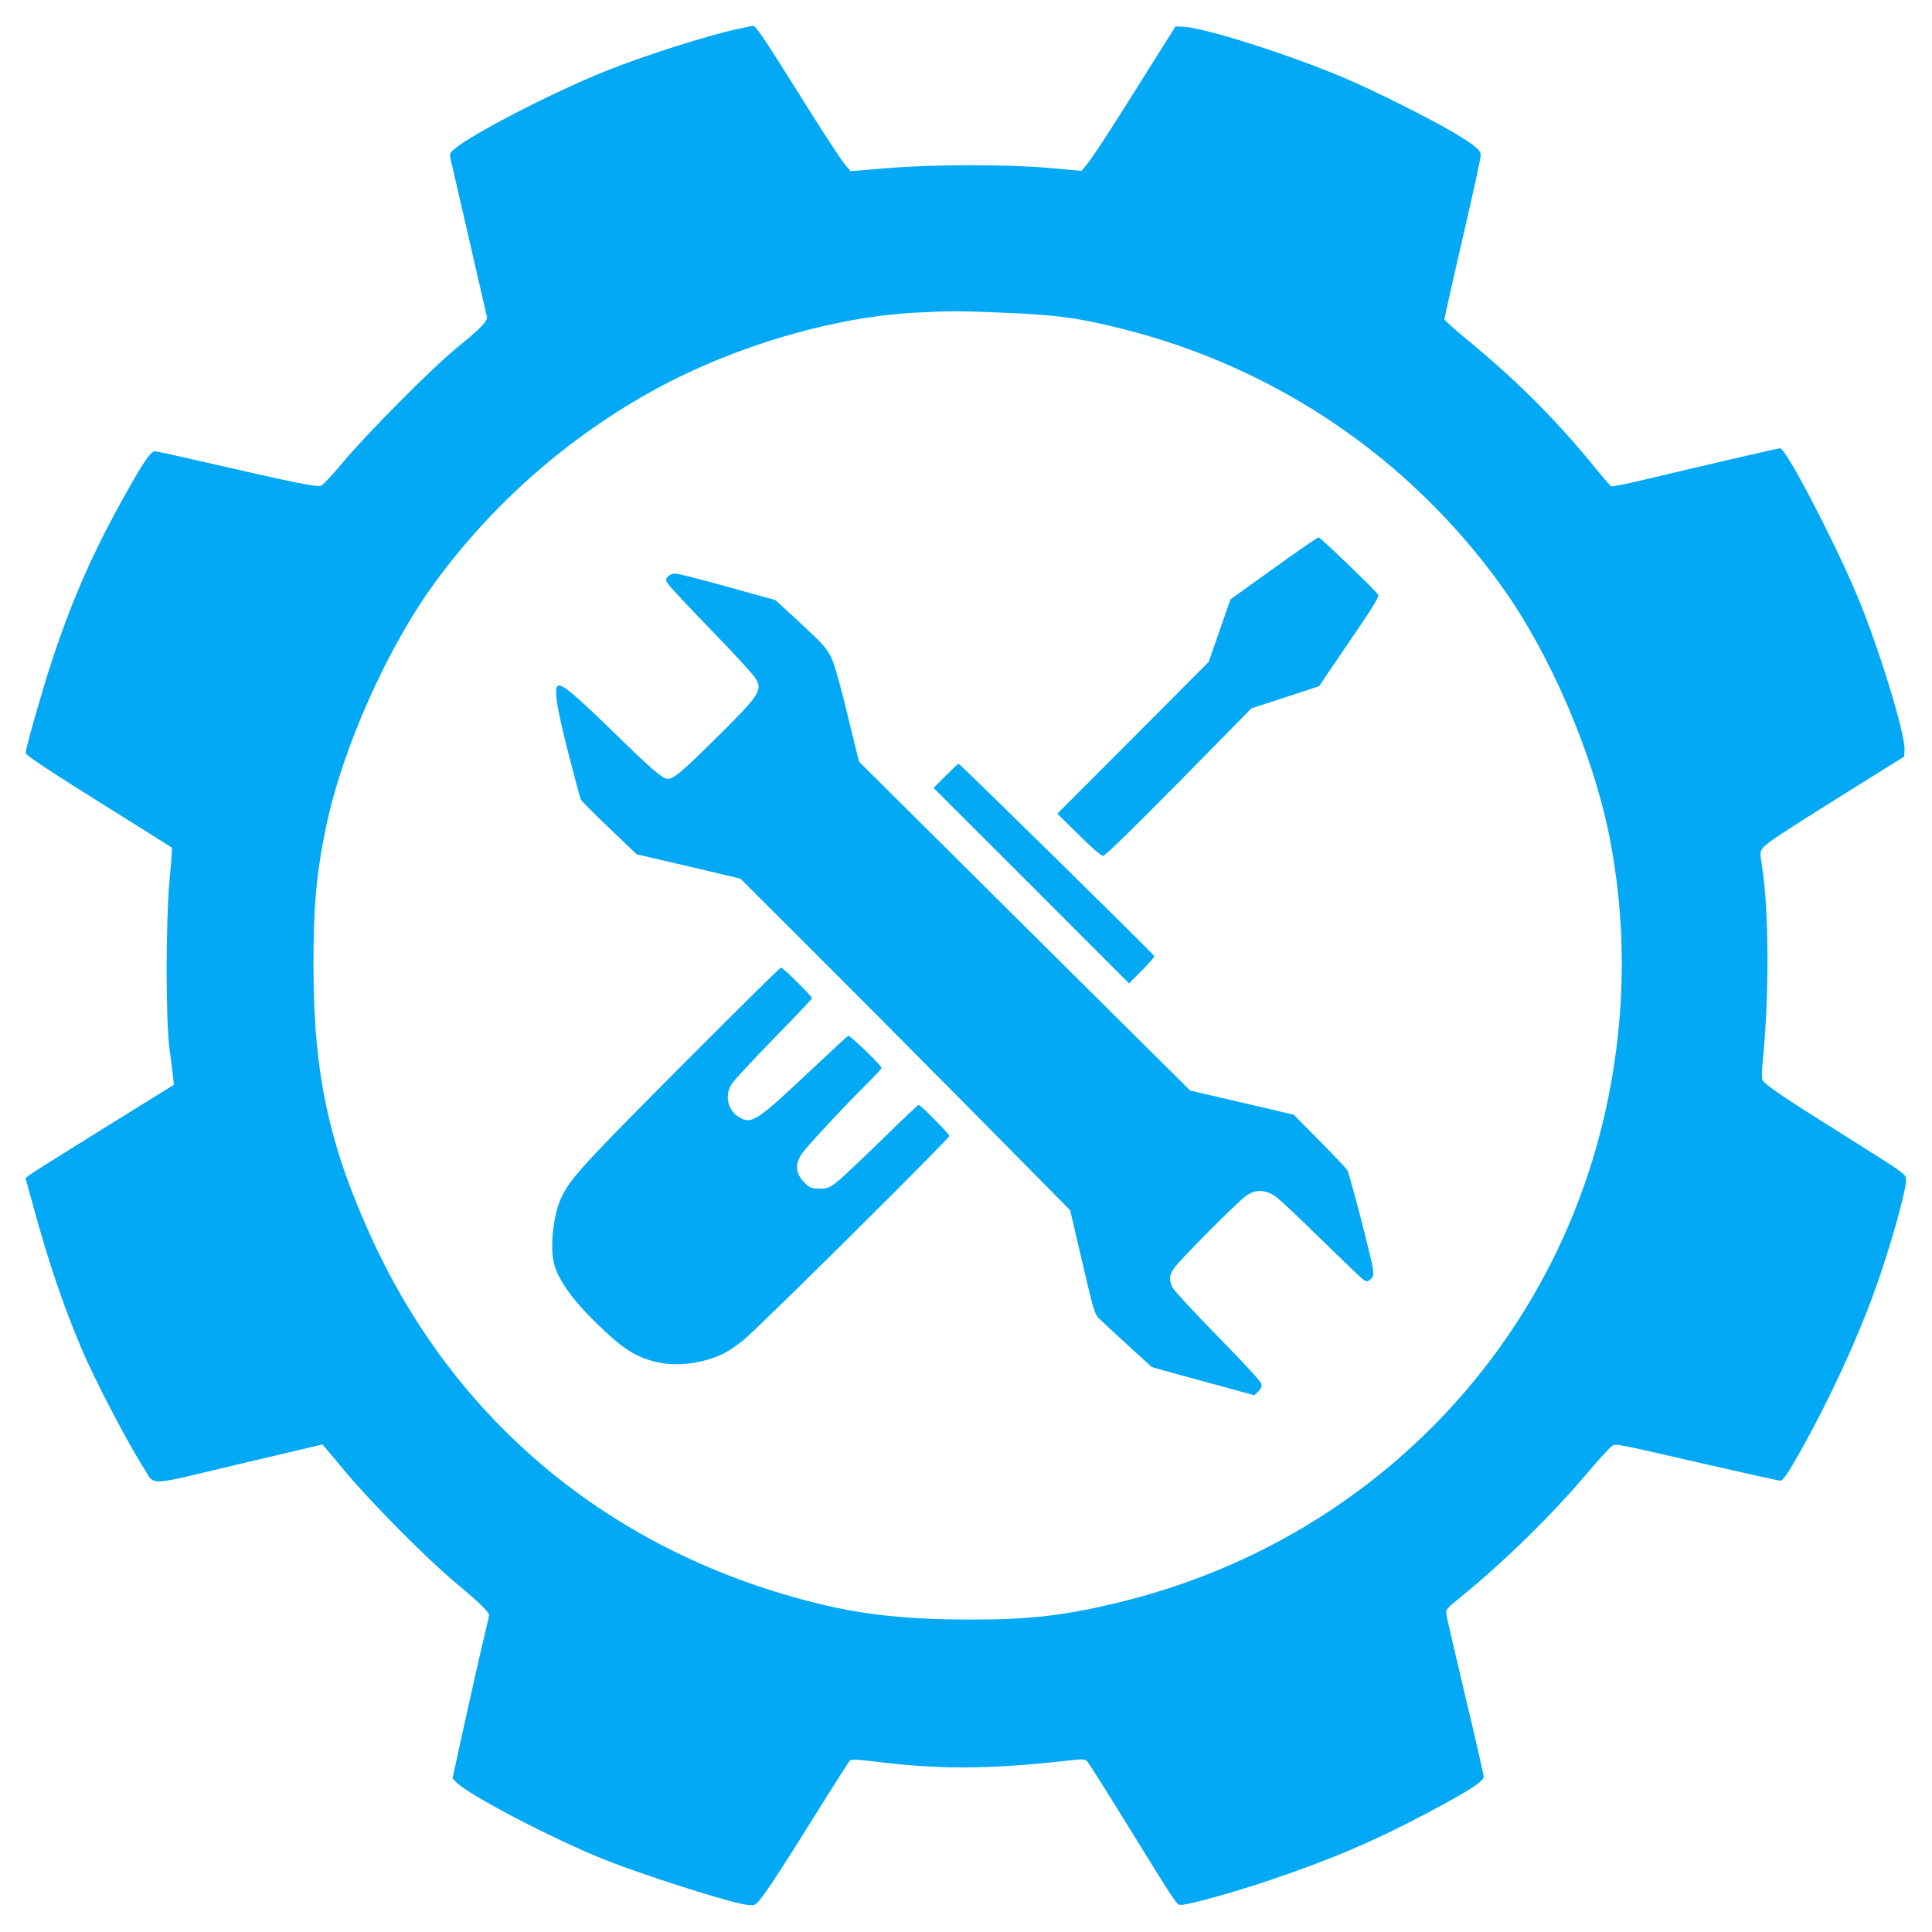
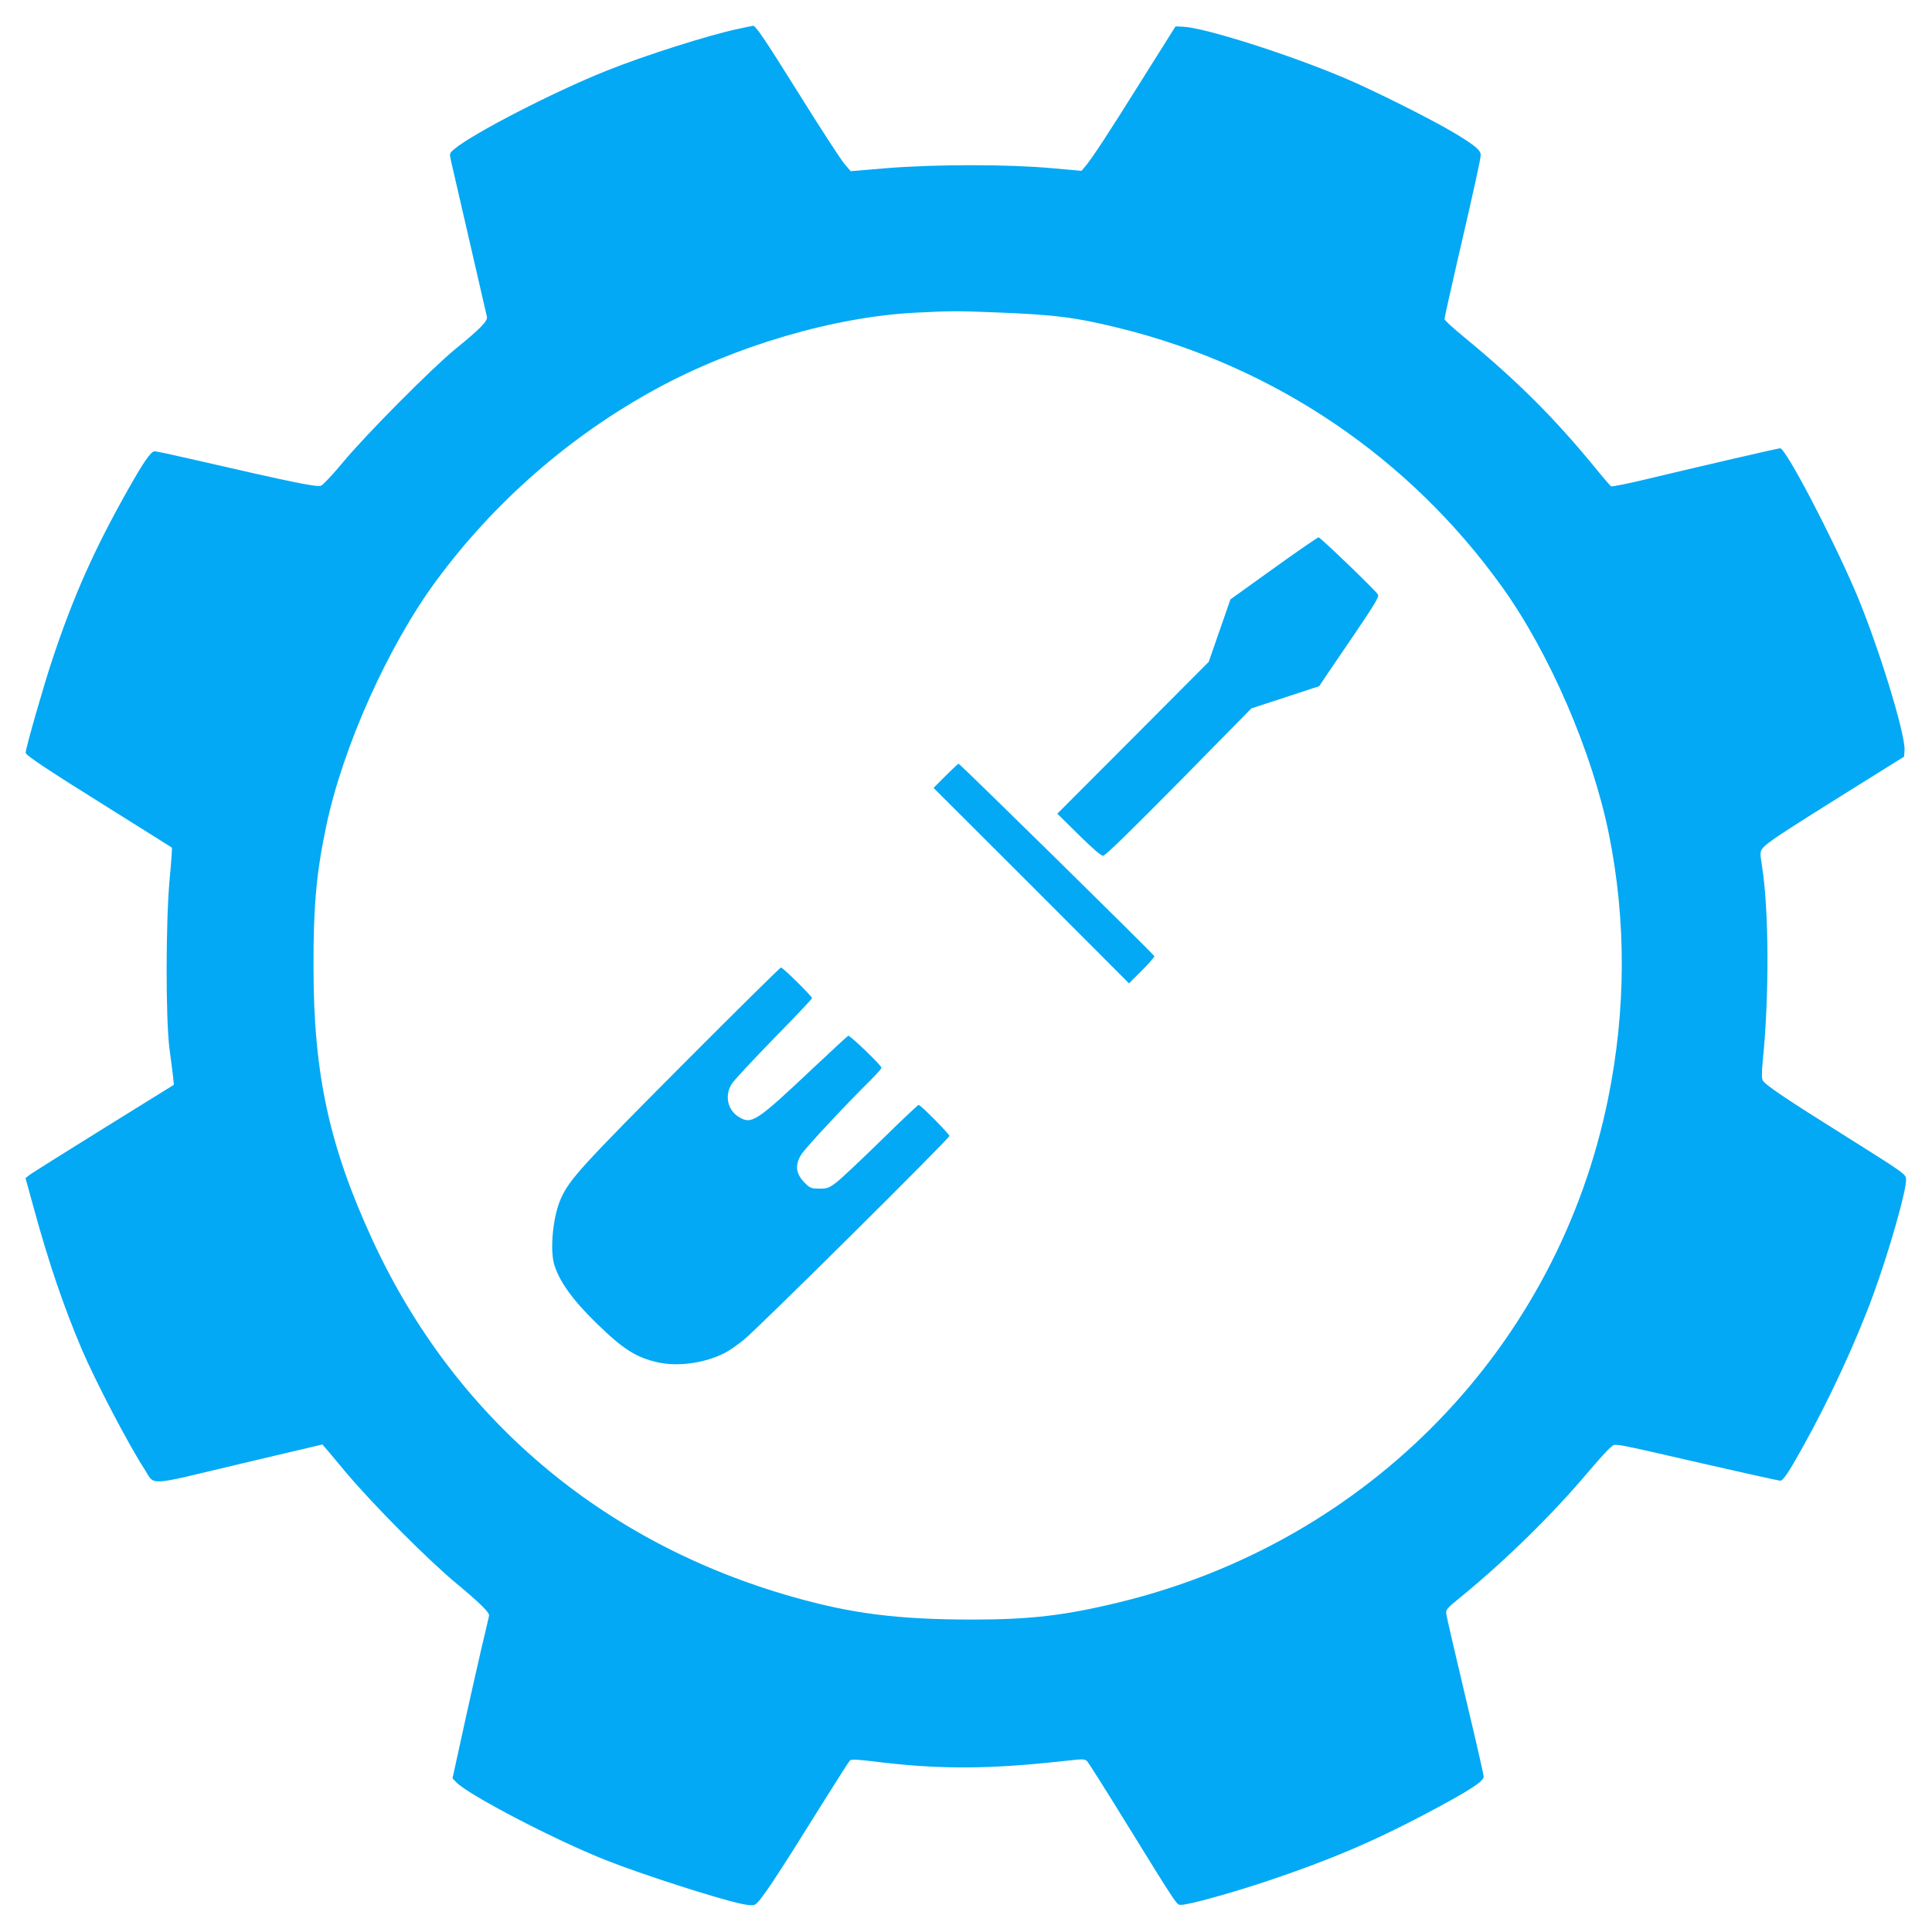
<svg xmlns="http://www.w3.org/2000/svg" version="1.0" width="1280pt" height="1280pt" viewBox="0 0 1280 1280" preserveAspectRatio="xMidYMid meet">
  <g transform="translate(0,1280) scale(0.1,-0.1)" fill="#03a9f4" stroke="none">
    <path d="M4892 12609 c-195 -41 -618 -175 -877 -279 -343 -137 -885 -416 -1004 -517 -34 -29 -34 -29 -23 -79 6 -27 61 -265 122 -529 61 -264 113 -491 116 -504 6 -28 -46 -81 -211 -215 -153 -125 -586 -561 -736 -741 -68 -82 -136 -155 -150 -162 -27 -13 -171 17 -864 176 -121 28 -229 51 -241 51 -24 0 -72 -70 -171 -245 -226 -399 -368 -717 -507 -1137 -59 -177 -176 -586 -176 -615 0 -17 140 -110 587 -389 208 -130 380 -238 382 -240 2 -2 -4 -95 -15 -206 -26 -282 -27 -928 -1 -1128 10 -74 21 -158 24 -186 l5 -51 -466 -289 c-256 -159 -478 -298 -491 -309 l-26 -20 55 -200 c98 -358 196 -647 316 -930 88 -208 311 -635 415 -795 75 -116 3 -119 630 30 301 71 549 130 551 130 1 0 69 -80 150 -178 181 -216 547 -585 744 -748 142 -118 210 -184 210 -205 0 -6 -9 -45 -19 -87 -20 -79 -122 -528 -186 -825 l-37 -169 24 -25 c78 -83 647 -380 992 -517 237 -94 740 -256 901 -290 43 -9 75 -11 86 -5 36 19 129 159 473 711 81 130 152 241 159 246 8 7 61 4 157 -8 428 -54 759 -53 1270 4 115 13 126 13 142 -2 9 -9 127 -195 261 -413 351 -568 332 -539 364 -539 49 0 331 78 573 159 397 133 694 258 1040 441 291 154 390 217 390 250 0 10 -54 247 -121 527 -66 279 -123 524 -126 544 -5 36 -4 38 103 125 291 238 604 546 834 819 69 81 137 157 153 168 33 25 -16 34 629 -114 263 -60 484 -109 492 -109 20 0 56 54 151 225 174 312 351 694 465 1005 106 289 224 703 218 769 -3 33 -12 39 -392 278 -409 256 -541 345 -558 376 -7 13 -6 55 1 131 43 424 41 997 -5 1286 -14 90 -14 96 4 120 25 34 122 98 562 373 l375 234 3 41 c8 105 -178 707 -322 1045 -161 377 -465 957 -502 957 -14 0 -498 -112 -904 -209 -113 -27 -210 -46 -216 -43 -6 4 -57 63 -113 132 -265 323 -514 571 -858 854 -73 60 -133 114 -133 122 0 7 36 169 80 361 118 509 160 700 160 727 0 31 -41 65 -178 147 -149 89 -536 283 -724 362 -373 158 -928 334 -1070 340 l-50 2 -220 -350 c-230 -368 -329 -518 -375 -574 l-28 -33 -200 18 c-283 26 -769 26 -1089 0 l-240 -20 -41 48 c-23 26 -162 240 -309 476 -225 360 -283 446 -299 439 -1 0 -44 -9 -95 -20z m1712 -1879 c387 -15 527 -33 821 -106 1023 -254 1912 -856 2525 -1710 316 -440 600 -1097 710 -1643 115 -572 113 -1165 -6 -1750 -334 -1645 -1585 -2934 -3236 -3336 -361 -88 -592 -115 -973 -115 -495 0 -802 39 -1192 150 -1263 358 -2241 1187 -2783 2360 -289 626 -393 1104 -393 1815 -1 401 19 623 84 930 110 526 411 1197 731 1630 385 522 886 958 1454 1268 525 286 1185 480 1729 506 224 11 258 12 529 1z" />
    <path d="M8439 9035 l-287 -206 -72 -207 -72 -207 -501 -503 -502 -503 141 -139 c89 -88 149 -140 162 -140 14 0 180 162 502 488 l481 489 224 73 225 74 44 66 c24 36 114 168 200 294 124 183 153 232 146 246 -14 26 -382 380 -394 380 -6 0 -140 -92 -297 -205z" />
-     <path d="M4425 8980 c-17 -18 -17 -20 2 -50 10 -16 137 -152 282 -301 145 -150 277 -293 293 -318 54 -84 38 -109 -274 -417 -215 -213 -264 -254 -307 -254 -31 0 -111 69 -369 322 -239 232 -321 302 -352 296 -33 -7 -16 -127 64 -442 42 -164 80 -306 85 -315 5 -9 90 -94 189 -189 l180 -172 344 -80 343 -81 403 -402 c222 -221 714 -715 1093 -1098 l689 -697 80 -343 c77 -328 82 -345 113 -376 17 -17 103 -96 190 -176 l158 -144 127 -36 c70 -19 223 -61 340 -93 l213 -58 26 26 c19 20 24 32 19 51 -3 15 -126 148 -289 314 -156 159 -291 305 -300 325 -24 51 -21 79 14 129 46 63 426 445 479 480 60 40 124 38 191 -8 25 -17 161 -145 303 -285 142 -139 268 -260 281 -268 22 -13 26 -12 46 5 18 17 20 27 15 68 -6 58 -153 622 -169 652 -5 11 -88 99 -183 195 l-173 175 -343 80 -343 80 -1097 1089 -1097 1090 -76 311 c-45 187 -87 335 -104 371 -34 71 -55 94 -234 260 l-139 128 -191 53 c-311 87 -450 123 -478 123 -14 0 -34 -9 -44 -20z" />
    <path d="M6265 7660 l-80 -80 648 -647 647 -648 85 85 c47 47 84 90 83 95 -3 12 -1288 1275 -1297 1275 -4 0 -42 -36 -86 -80z" />
    <path d="M4559 5783 c-709 -712 -785 -795 -843 -924 -51 -112 -73 -327 -46 -430 31 -112 120 -238 281 -395 178 -174 264 -228 408 -260 133 -30 311 -5 442 62 26 13 82 51 125 86 89 70 1364 1335 1364 1352 0 13 -191 206 -204 206 -4 0 -117 -106 -249 -236 -133 -130 -266 -255 -296 -278 -49 -37 -60 -41 -112 -41 -50 0 -62 4 -89 30 -68 64 -77 124 -30 198 28 44 292 327 454 487 42 41 76 80 76 86 0 15 -209 216 -220 212 -5 -2 -107 -96 -227 -209 -384 -362 -413 -382 -500 -328 -74 46 -94 144 -43 221 17 25 143 160 280 301 138 140 250 259 250 264 0 12 -193 203 -206 203 -5 0 -282 -273 -615 -607z" />
  </g>
</svg>